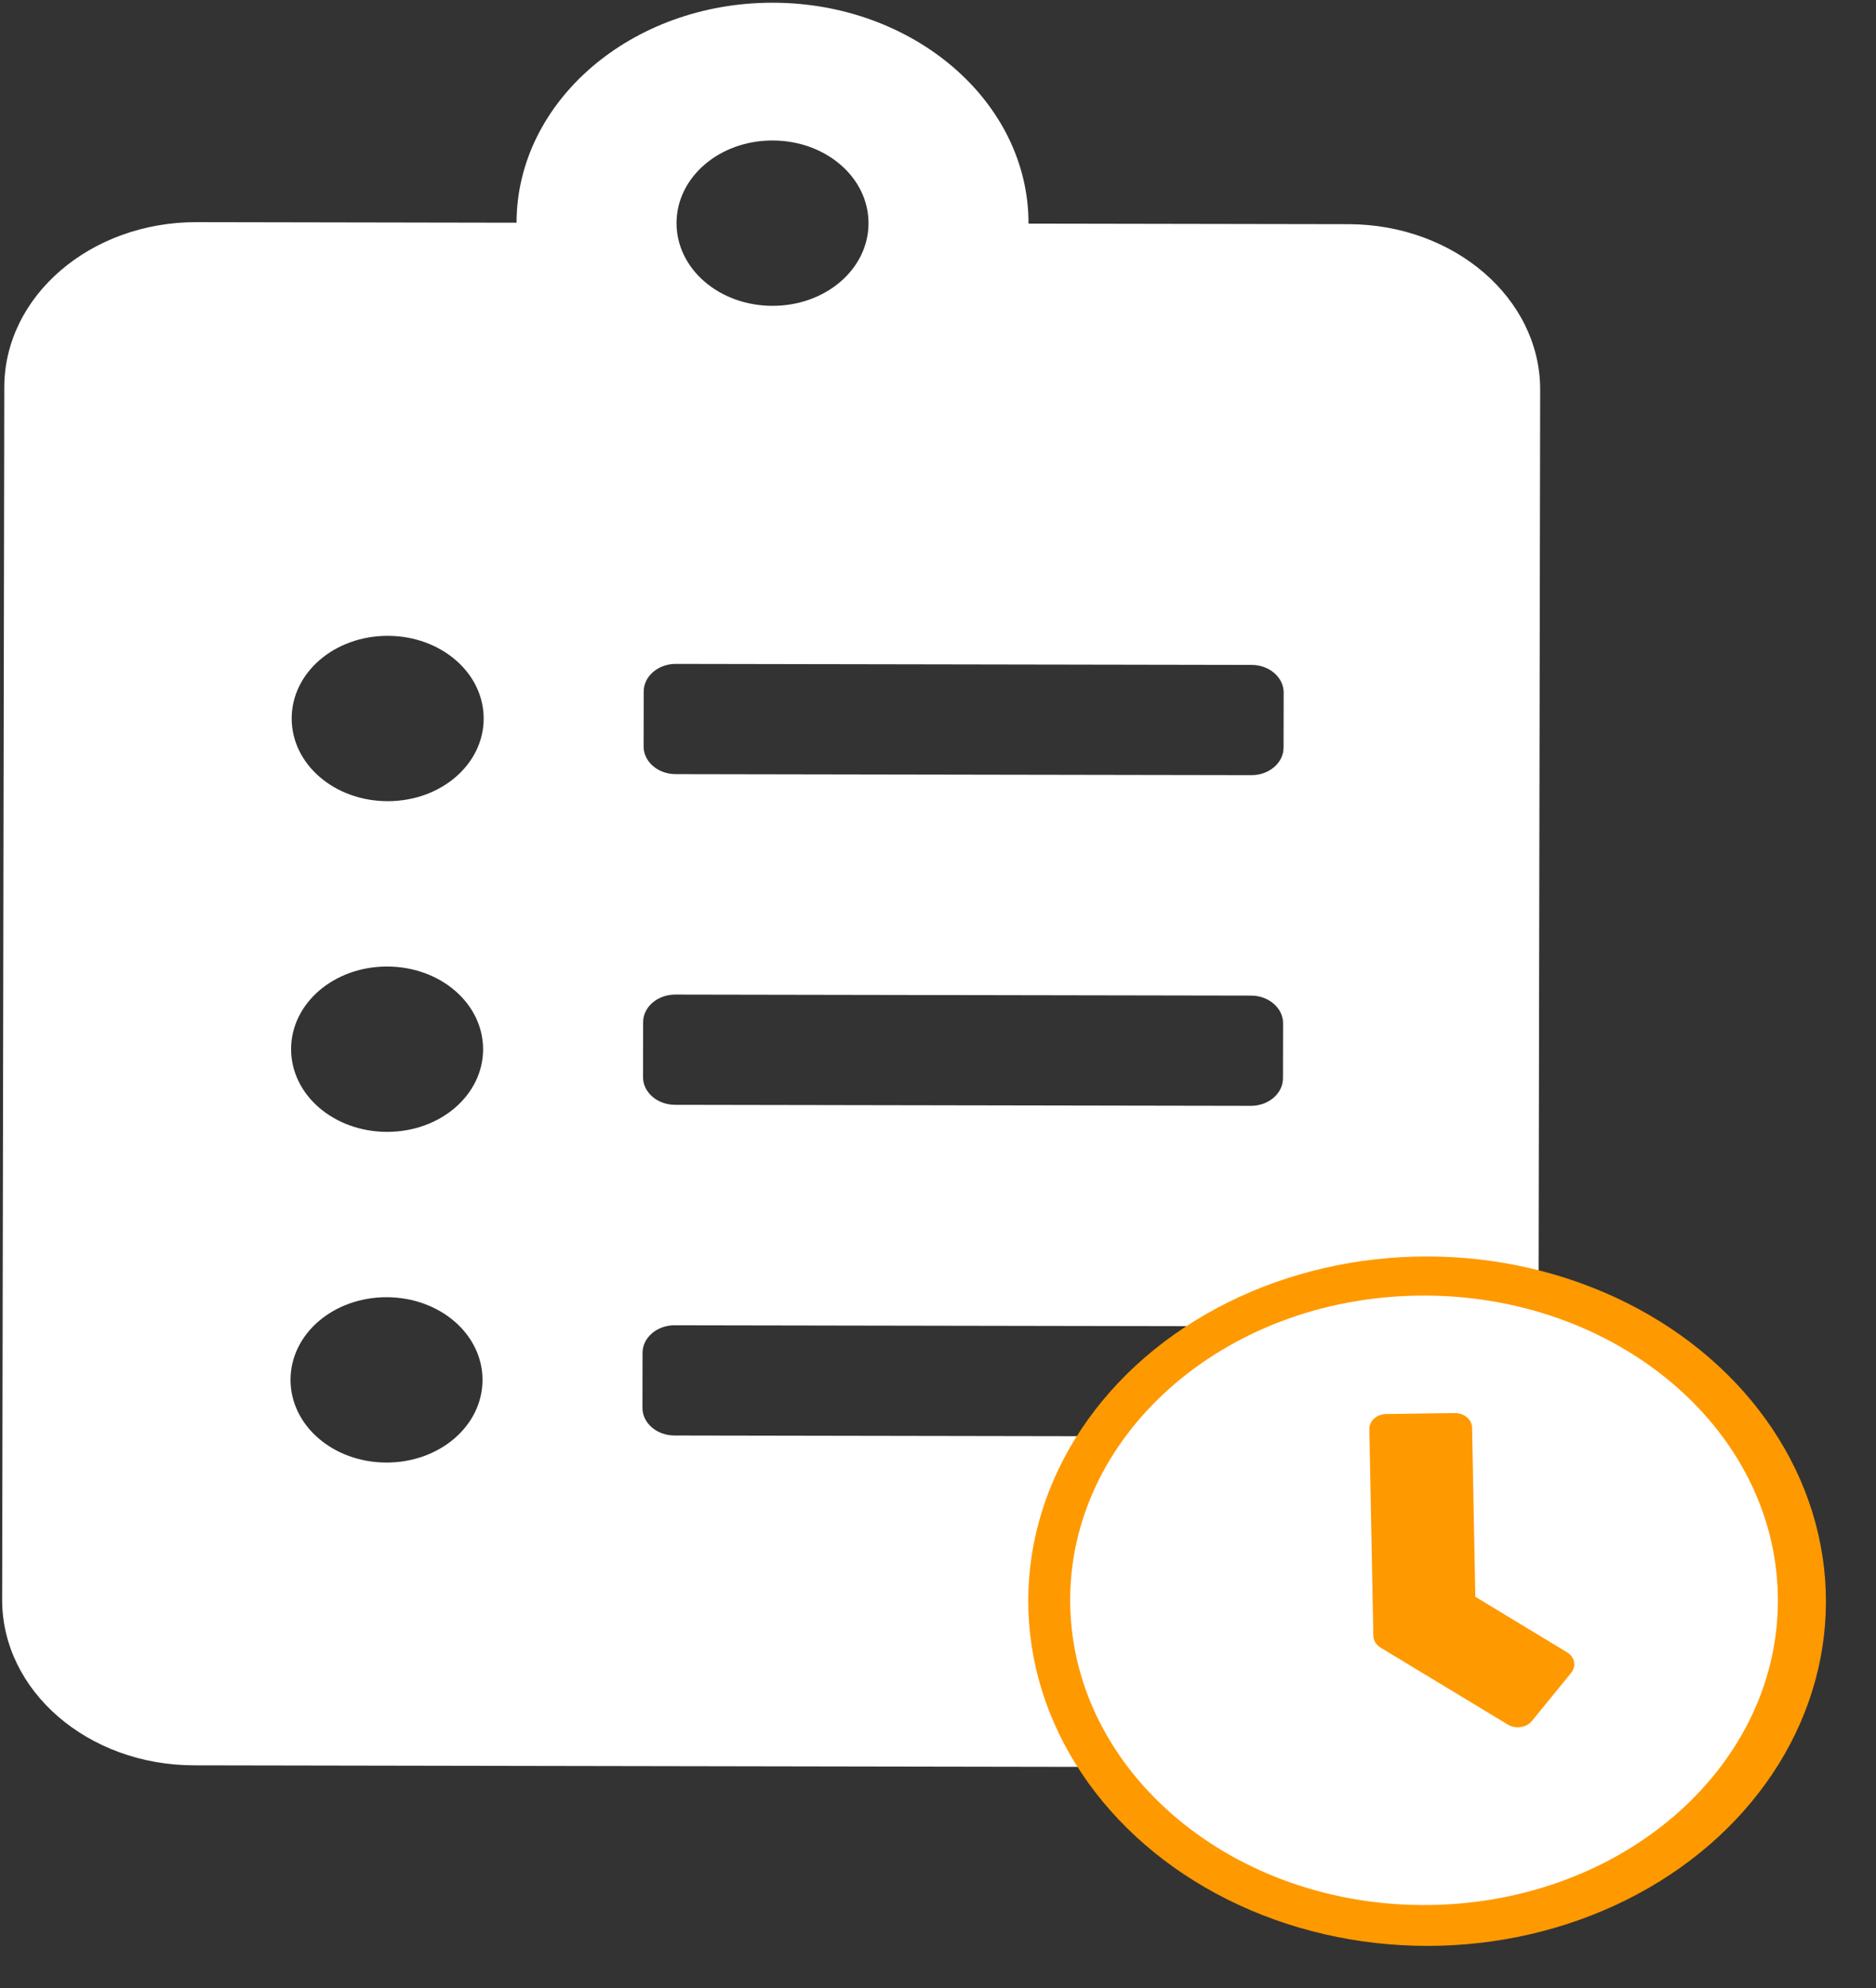
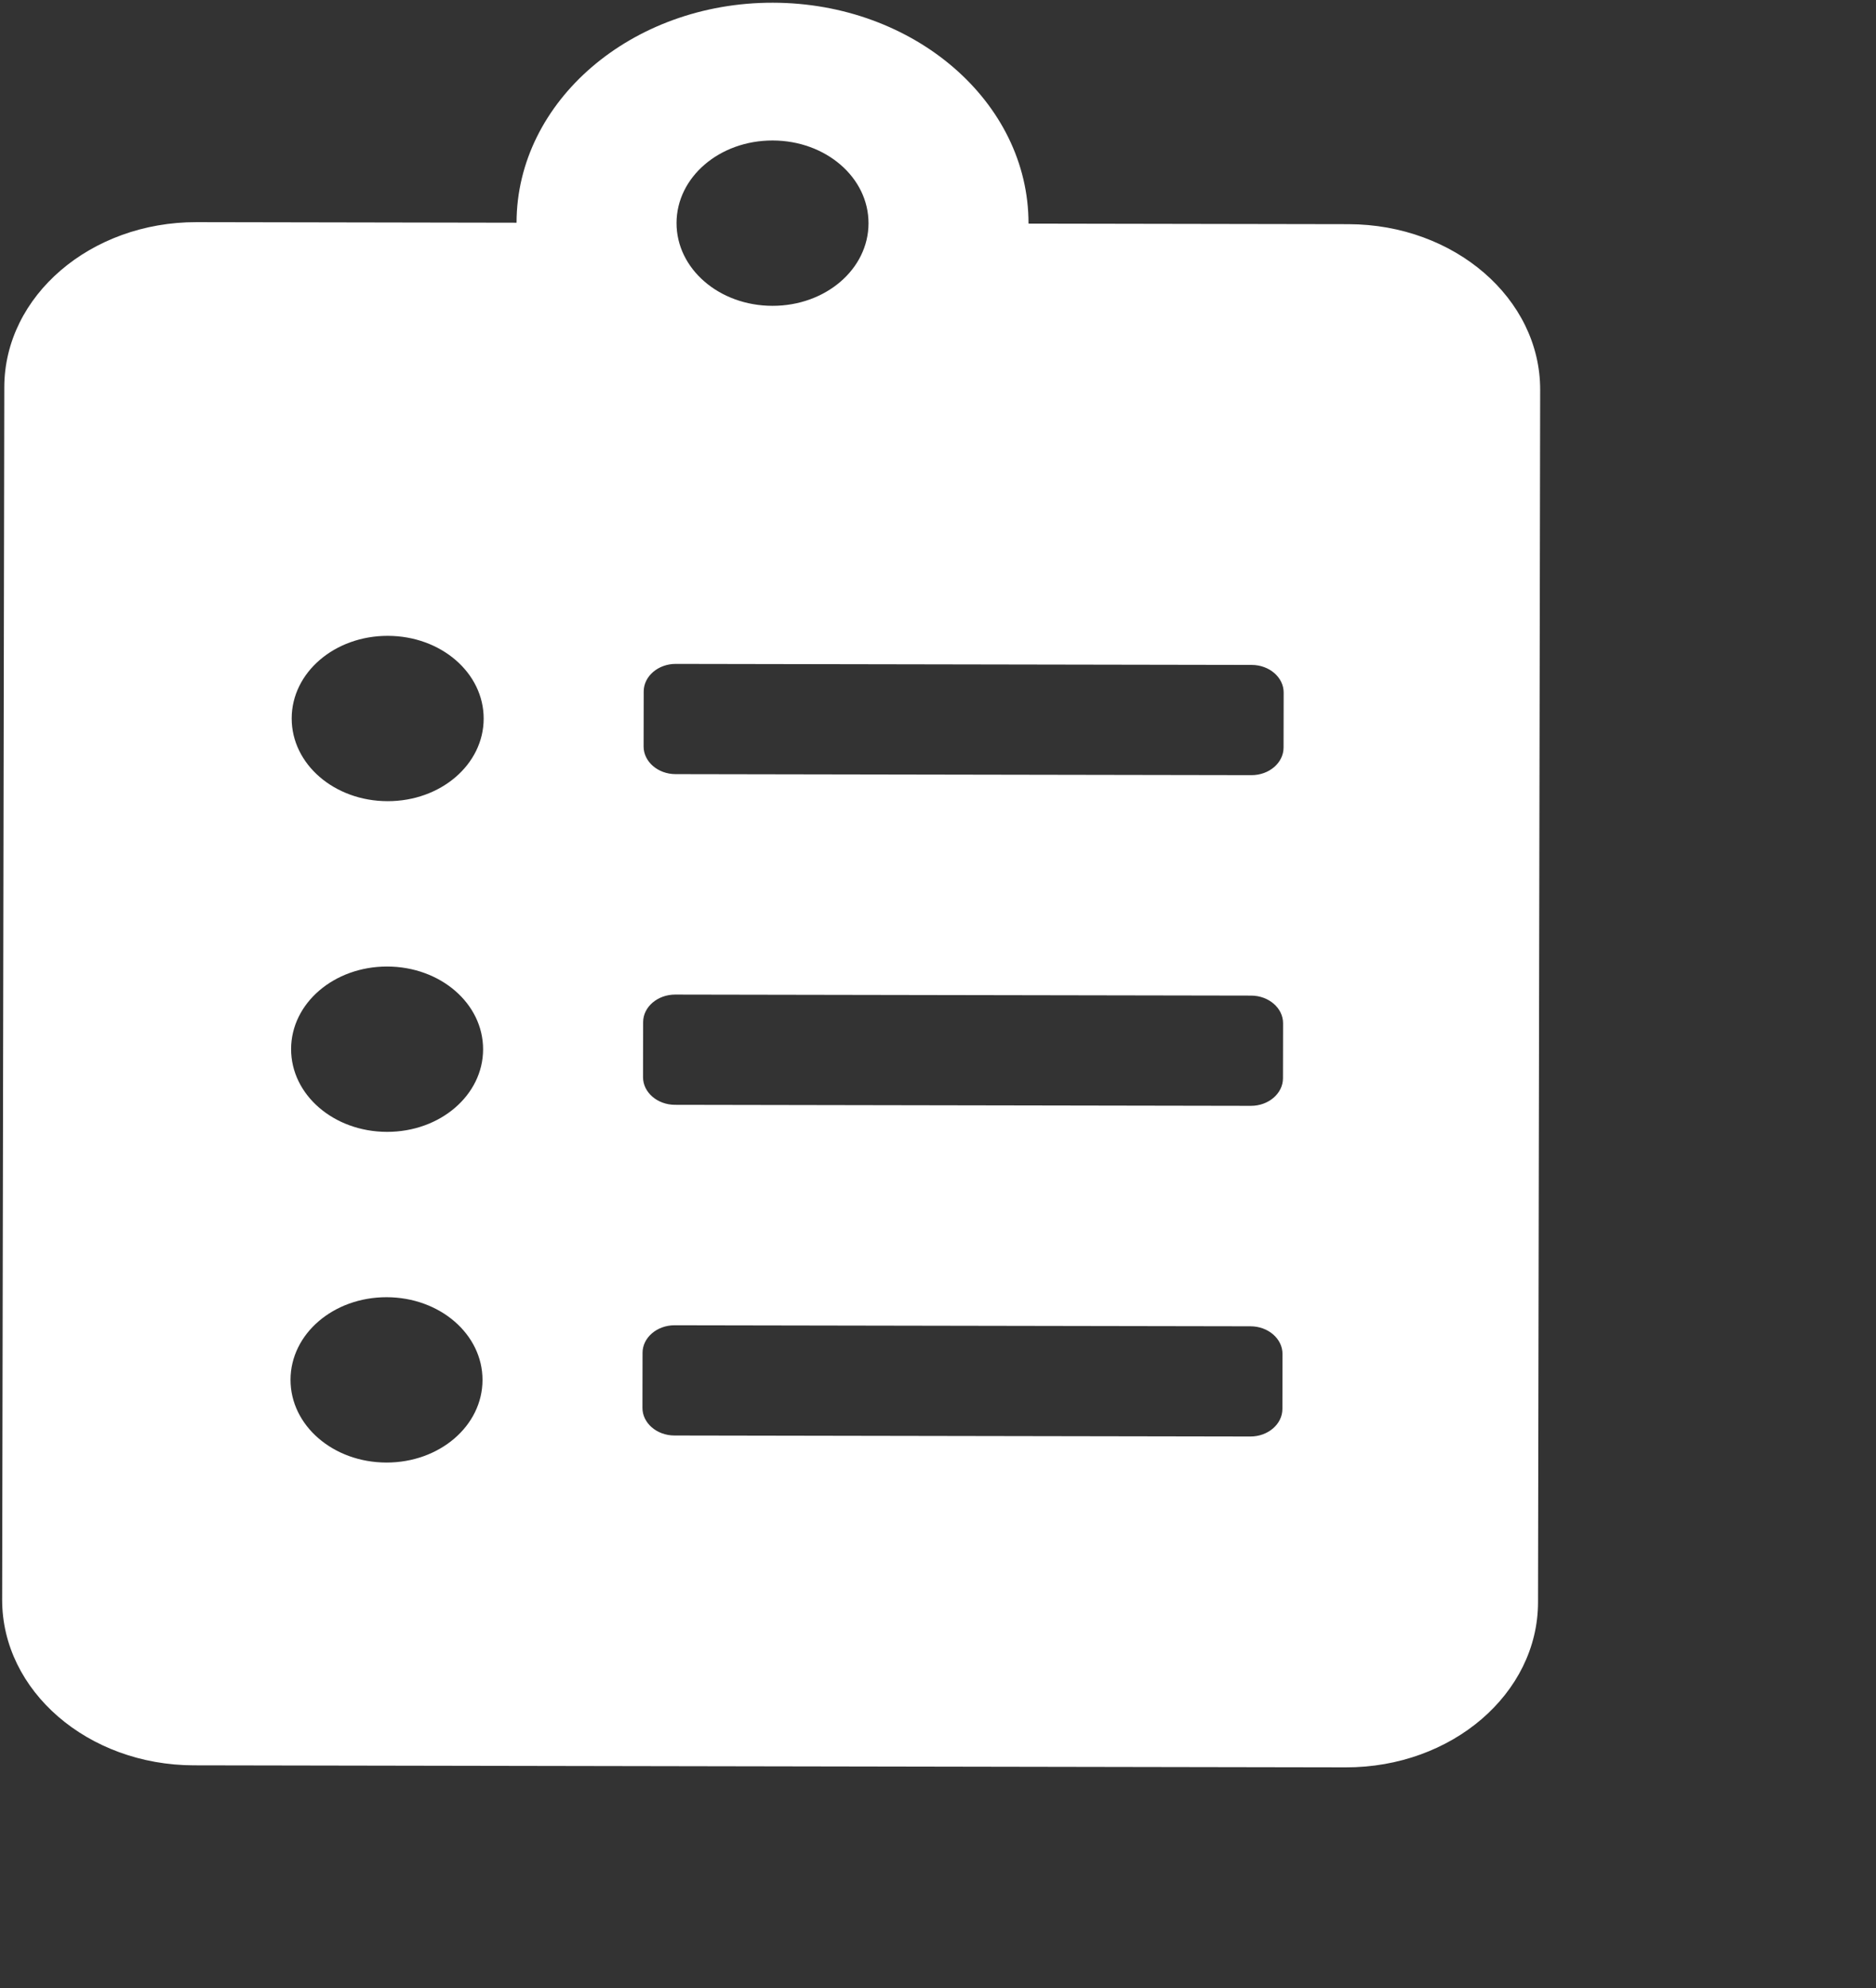
<svg xmlns="http://www.w3.org/2000/svg" width="134" height="142" viewBox="0 0 134 142" fill="none">
  <rect x="0" y="0" width="134" height="142" fill="#333333" stroke="none" />
  <path d="M96.32 16.011L73.465 15.971C73.48 7.287 65.293 0.211 55.208 0.194C45.123 0.176 36.911 7.222 36.896 15.907L14.041 15.866C6.47 15.853 0.318 21.132 0.307 27.651L0.154 114.25C0.143 120.77 6.276 126.07 13.847 126.083L96.126 126.228C103.696 126.242 109.848 120.963 109.859 114.444L110.012 27.845C110.024 21.325 103.891 16.025 96.32 16.011ZM27.598 104.458C23.798 104.451 20.746 101.813 20.752 98.541C20.758 95.269 23.819 92.642 27.619 92.649C31.418 92.656 34.471 95.293 34.465 98.565C34.459 101.838 31.398 104.465 27.598 104.458ZM27.64 80.84C23.84 80.833 20.788 78.195 20.793 74.923C20.799 71.651 23.861 69.024 27.66 69.031C31.46 69.038 34.512 71.675 34.507 74.948C34.501 78.22 31.439 80.847 27.64 80.84ZM27.681 57.222C23.881 57.215 20.829 54.578 20.835 51.305C20.841 48.033 23.902 45.406 27.702 45.413C31.502 45.42 34.554 48.057 34.548 51.33C34.542 54.602 31.481 57.229 27.681 57.222ZM55.191 10.034C58.99 10.041 62.043 12.679 62.037 15.951C62.031 19.223 58.97 21.85 55.17 21.843C51.37 21.837 48.318 19.199 48.324 15.927C48.33 12.655 51.391 10.028 55.191 10.034ZM91.6 100.634C91.598 101.717 90.568 102.601 89.311 102.598L48.171 102.526C46.914 102.524 45.887 101.636 45.889 100.554L45.896 96.617C45.898 95.535 46.928 94.651 48.185 94.653L89.324 94.726C90.582 94.728 91.608 95.615 91.606 96.698L91.6 100.634ZM91.641 77.016C91.639 78.099 90.609 78.983 89.352 78.981L48.213 78.908C46.956 78.906 45.929 78.018 45.931 76.936L45.938 72.999C45.94 71.917 46.97 71.033 48.227 71.035L89.366 71.108C90.623 71.11 91.65 71.998 91.648 73.08L91.641 77.016ZM91.683 53.398C91.681 54.481 90.651 55.365 89.394 55.363L48.254 55.29C46.997 55.288 45.97 54.4 45.972 53.318L45.979 49.382C45.981 48.299 47.011 47.415 48.268 47.417L89.408 47.49C90.665 47.492 91.692 48.38 91.69 49.462L91.683 53.398Z" fill="white" />
-   <ellipse cx="28.466" cy="24.652" rx="28.466" ry="24.652" transform="matrix(0.996 -0.084 0.113 0.994 70.797 92.246)" fill="#FF9900" />
-   <path d="M101.297 92.534C87.337 92.727 76.213 102.624 76.445 114.647C76.677 126.669 88.176 136.253 102.136 136.059C116.097 135.866 127.22 125.969 126.989 113.947C126.757 101.925 115.258 92.341 101.297 92.534ZM107.708 123.176L98.612 117.675C98.292 117.478 98.103 117.164 98.096 116.831L97.811 102.062C97.8 101.483 98.341 101.001 99.014 100.992L103.905 100.924C104.578 100.915 105.137 101.381 105.148 101.96L105.381 114.044L111.93 118.009C112.487 118.343 112.612 119 112.224 119.479L109.416 122.924C109.027 123.394 108.265 123.51 107.708 123.176Z" fill="white" />
</svg>